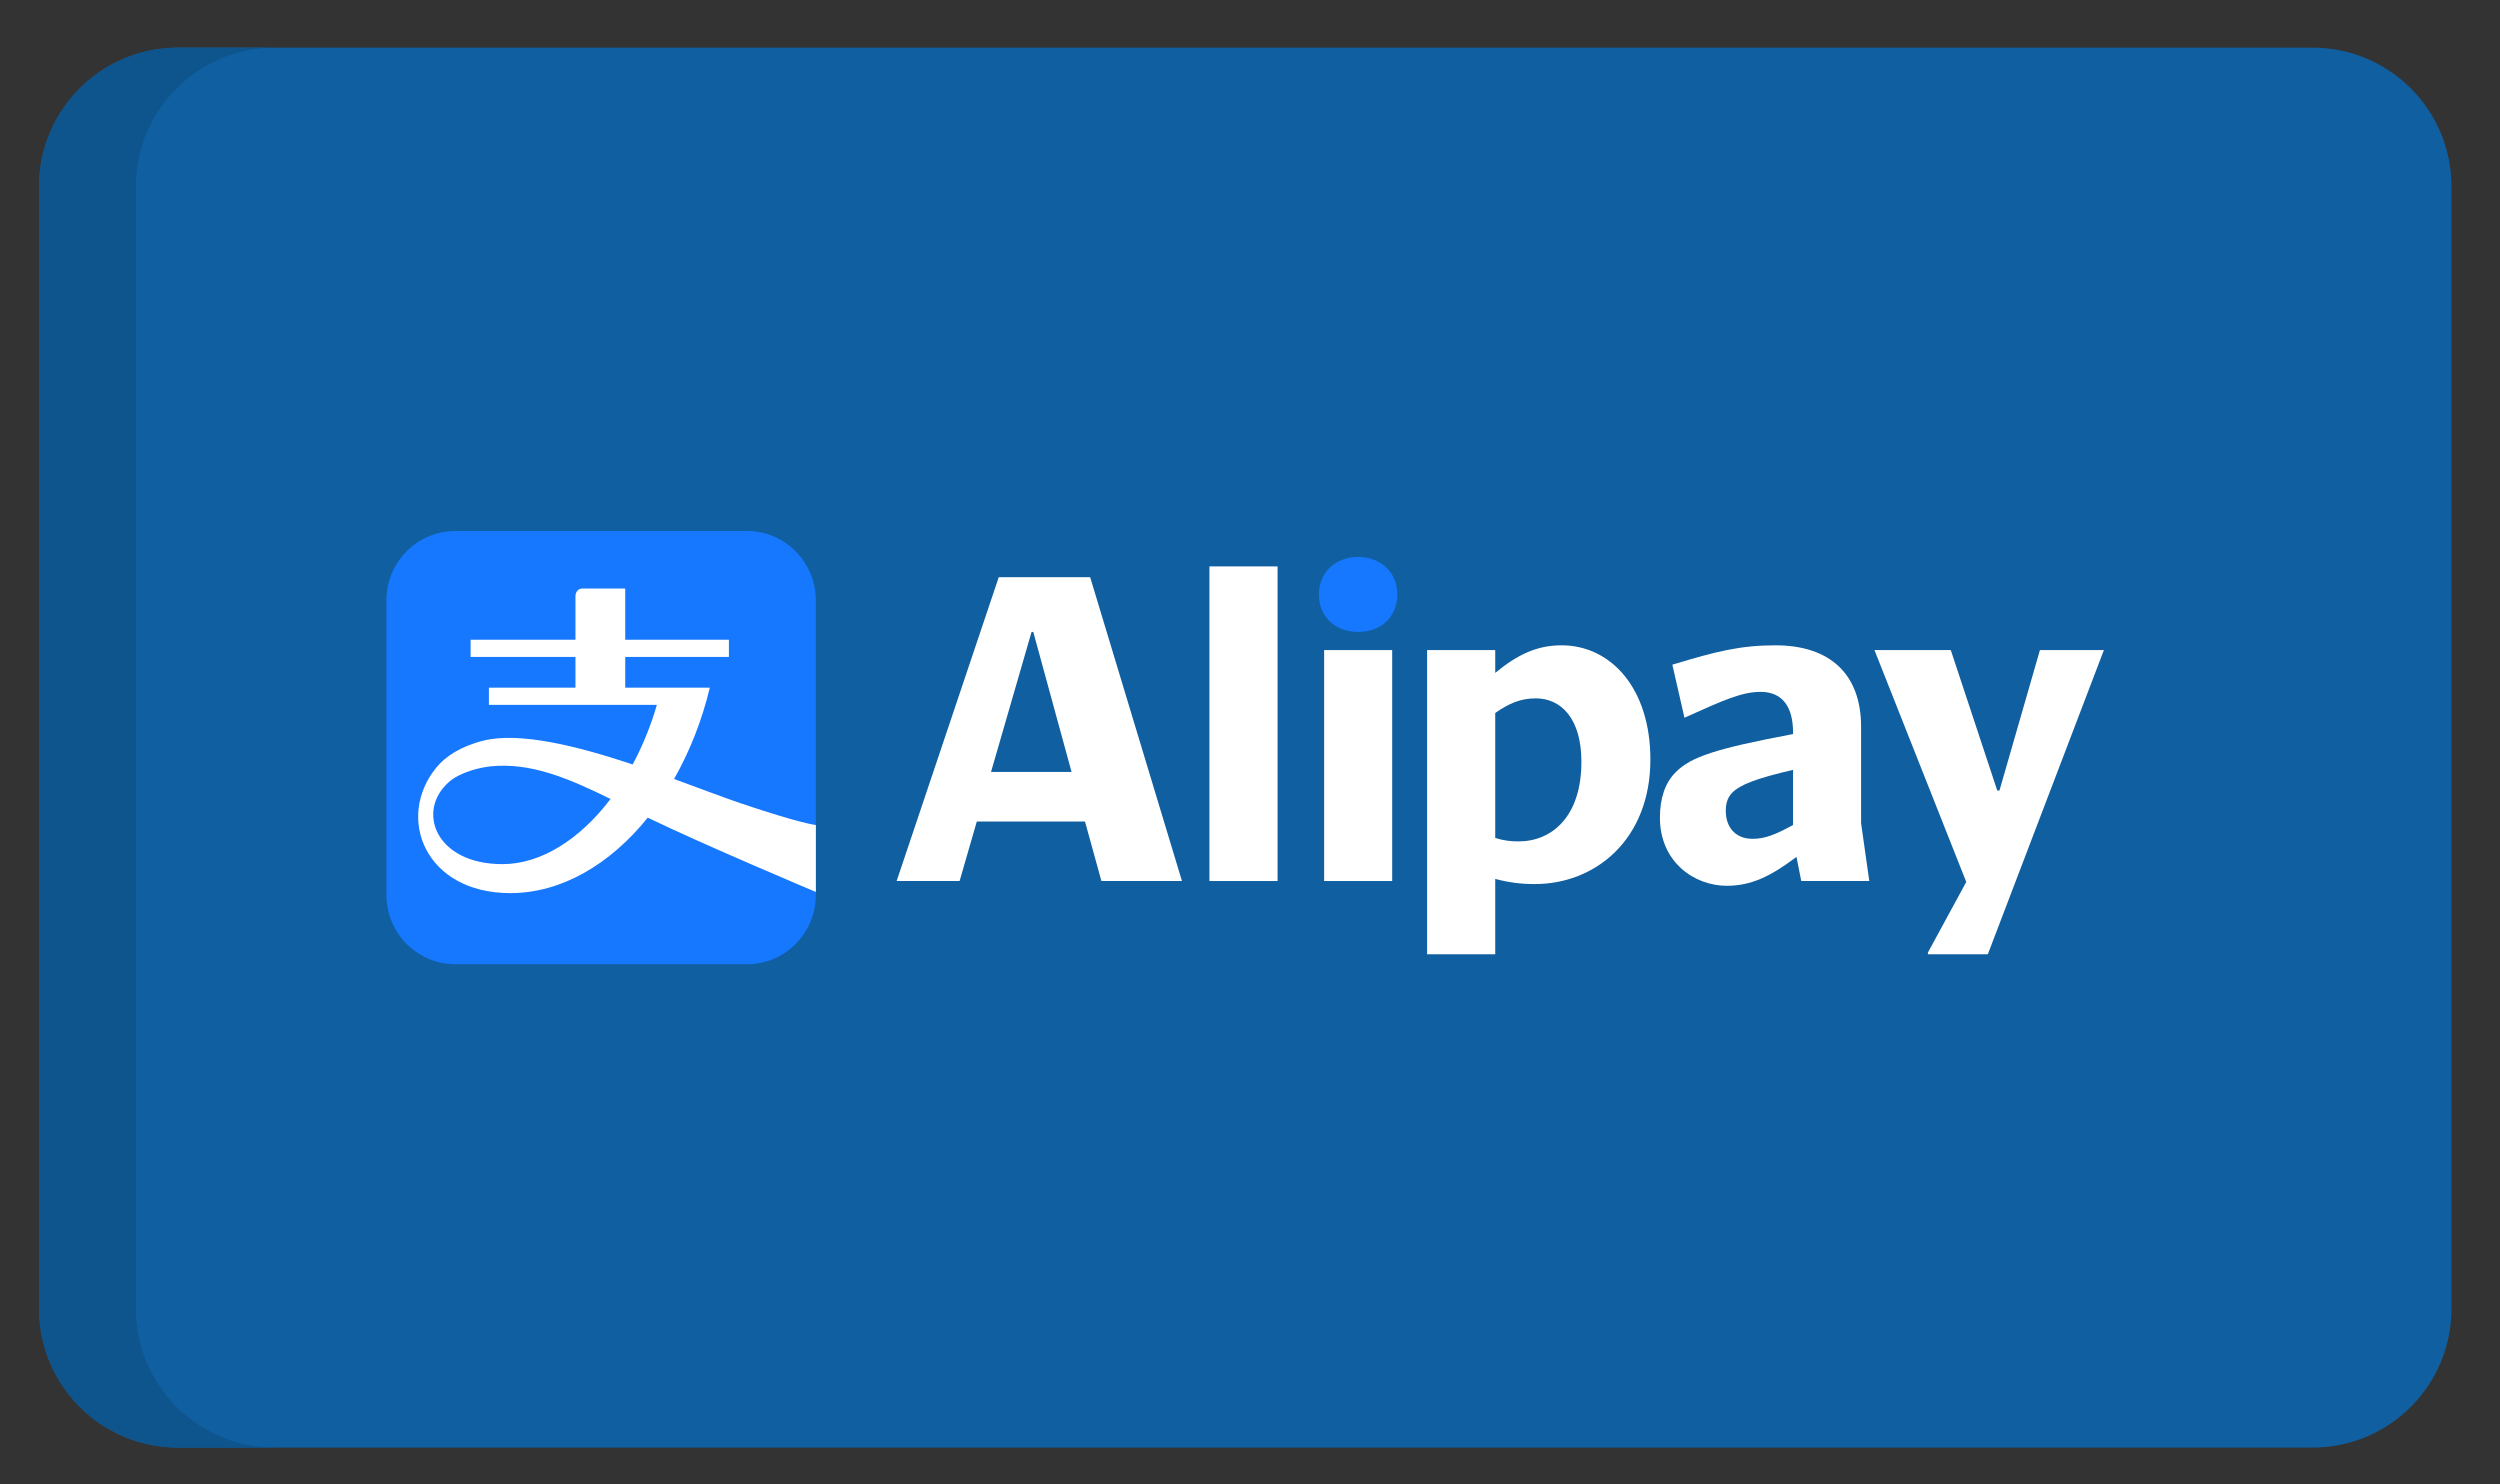
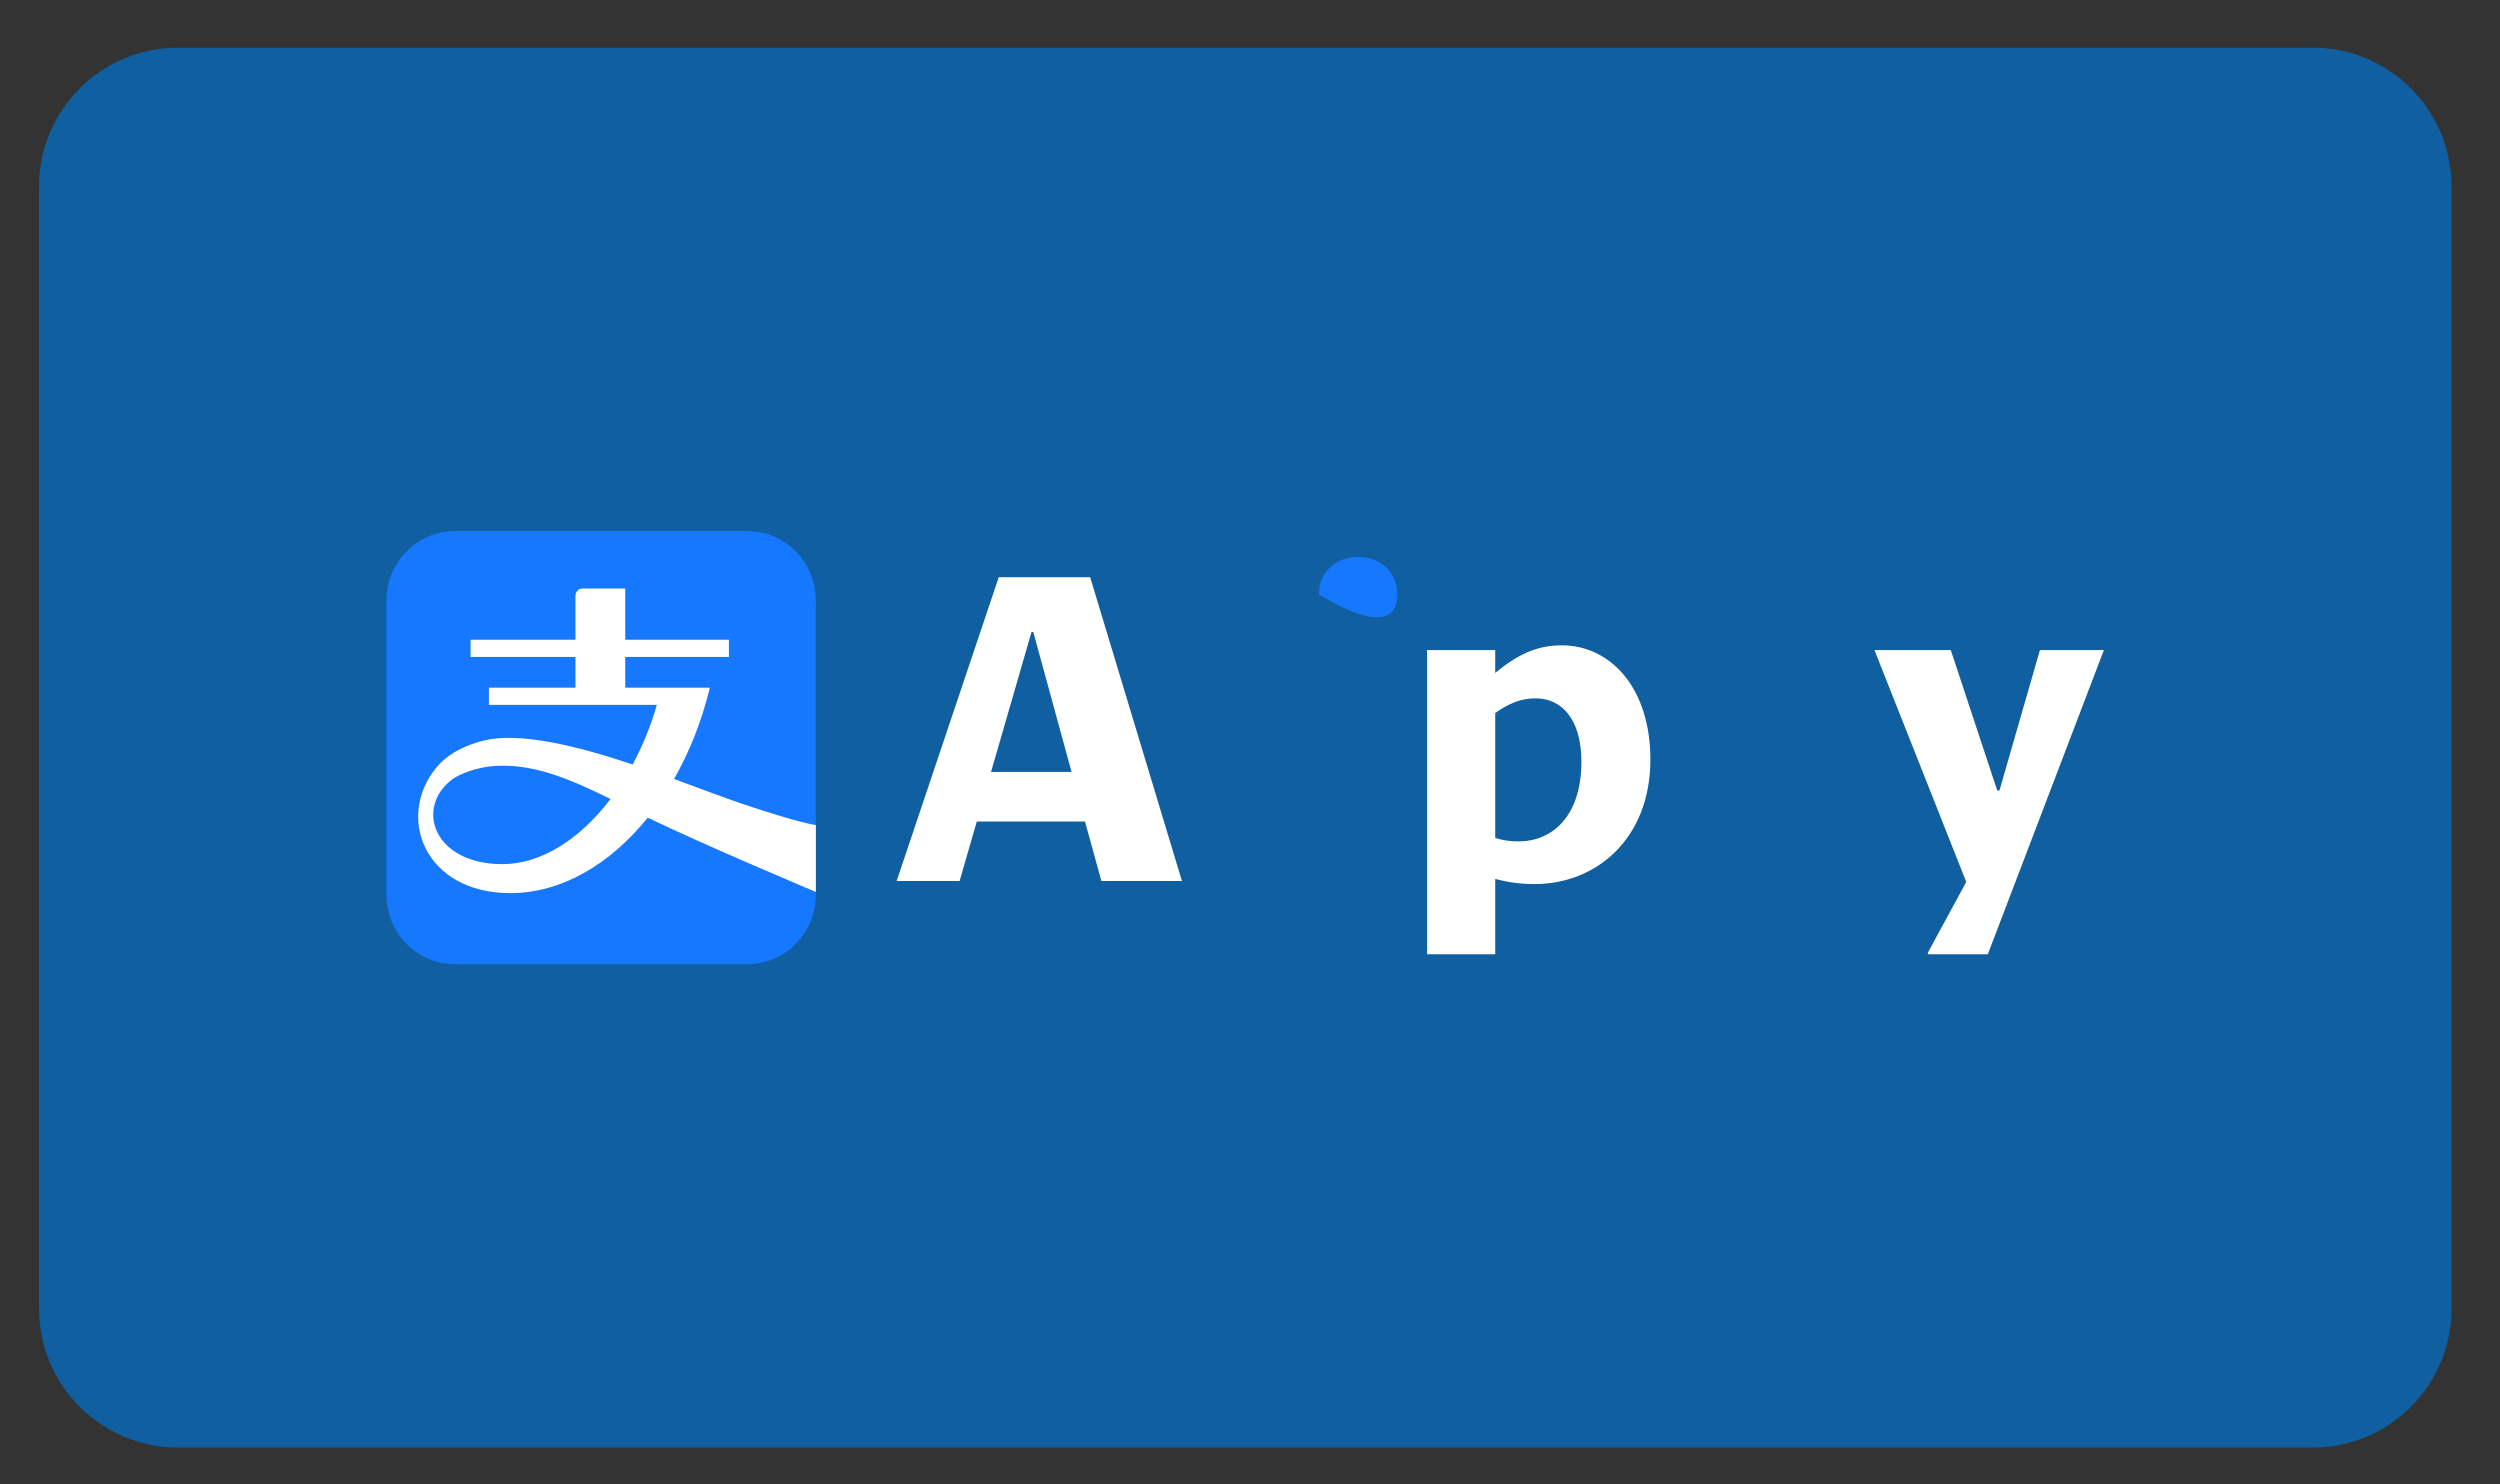
<svg xmlns="http://www.w3.org/2000/svg" width="32" height="19" viewBox="0 0 32 19" fill="none">
  <rect x="0" y="0" width="32" height="19" fill="#333333" stroke="none" />
  <path d="M29.601 0.61H2.278C1.296 0.61 0.5 1.406 0.5 2.388V4.286V4.906V14.233V14.853V16.751C0.5 17.733 1.296 18.529 2.278 18.529H29.601C30.583 18.529 31.379 17.733 31.379 16.751V14.853V14.233V4.906V4.286V2.388C31.379 1.406 30.583 0.61 29.601 0.61Z" fill="#105FA0" />
-   <path d="M1.739 16.751V14.853V14.233V4.906V4.286V2.388C1.739 1.406 2.535 0.61 3.517 0.61H2.278C1.296 0.61 0.5 1.406 0.5 2.388V4.286V14.853V16.751C0.5 17.733 1.296 18.529 2.278 18.529H3.517C2.535 18.529 1.739 17.733 1.739 16.751Z" fill="#0E548D" />
  <path d="M9.563 6.797H5.827C5.34 6.797 4.946 7.195 4.946 7.686V11.453C4.946 11.944 5.34 12.342 5.827 12.342H9.563C10.049 12.342 10.443 11.944 10.443 11.453V7.686C10.443 7.195 10.049 6.797 9.563 6.797Z" fill="#1677FF" />
  <path d="M6.431 11.061C5.576 11.061 5.323 10.382 5.746 10.01C5.887 9.884 6.144 9.823 6.282 9.809C6.79 9.759 7.26 9.954 7.815 10.227C7.425 10.74 6.928 11.061 6.431 11.061ZM9.471 10.279C9.252 10.204 8.956 10.091 8.628 9.971C8.825 9.625 8.983 9.23 9.086 8.802H8.003V8.409H9.33V8.189H8.003V7.533H7.461C7.366 7.533 7.366 7.627 7.366 7.627V8.189H6.024V8.409H7.366V8.802H6.258V9.022H8.408C8.329 9.295 8.223 9.552 8.098 9.785C7.4 9.552 6.656 9.364 6.188 9.48C5.889 9.555 5.697 9.687 5.584 9.826C5.064 10.463 5.437 11.432 6.533 11.432C7.182 11.432 7.807 11.067 8.291 10.466C9.013 10.816 10.443 11.417 10.443 11.417V10.56C10.443 10.56 10.263 10.546 9.471 10.279Z" fill="white" />
-   <path d="M16.882 7.609C16.882 7.896 17.092 8.089 17.384 8.089C17.677 8.089 17.886 7.896 17.886 7.609C17.886 7.328 17.677 7.129 17.384 7.129C17.092 7.129 16.882 7.328 16.882 7.609Z" fill="#1677FF" />
-   <path d="M15.481 11.277H16.353V7.25H15.481V11.277Z" fill="white" />
+   <path d="M16.882 7.609C17.677 8.089 17.886 7.896 17.886 7.609C17.886 7.328 17.677 7.129 17.384 7.129C17.092 7.129 16.882 7.328 16.882 7.609Z" fill="#1677FF" />
  <path d="M12.685 9.881L13.204 8.089H13.226L13.716 9.881H12.685ZM13.954 7.388H12.784L11.477 11.277H12.283L12.503 10.516H13.888L14.098 11.277H15.129L13.954 7.388Z" fill="white" />
-   <path d="M16.949 11.277H17.82V8.321H16.949V11.277Z" fill="white" />
  <path d="M26.928 8.326L26.933 8.321H26.111L25.593 10.119H25.565L24.97 8.321H23.993L25.168 11.289L24.677 12.193V12.215H25.444L26.928 8.326Z" fill="white" />
  <path d="M19.437 10.77C19.338 10.77 19.244 10.759 19.139 10.726V9.126C19.321 8.999 19.47 8.939 19.657 8.939C19.983 8.939 20.242 9.198 20.242 9.75C20.242 10.456 19.862 10.77 19.437 10.77ZM19.988 8.26C19.668 8.26 19.42 8.382 19.139 8.613V8.321H18.267V12.215H19.139V11.25C19.304 11.294 19.459 11.316 19.646 11.316C20.424 11.316 21.125 10.743 21.125 9.722C21.125 8.807 20.617 8.26 19.988 8.26Z" fill="white" />
-   <path d="M22.951 10.56C22.719 10.687 22.587 10.737 22.432 10.737C22.223 10.737 22.09 10.599 22.09 10.378C22.09 10.296 22.107 10.213 22.173 10.146C22.278 10.041 22.482 9.964 22.951 9.854L22.951 10.56ZM23.822 10.538V9.303C23.822 8.63 23.425 8.26 22.725 8.26C22.278 8.26 21.969 8.337 21.406 8.508L21.561 9.187C22.074 8.955 22.3 8.856 22.537 8.856C22.824 8.856 22.951 9.06 22.951 9.374V9.396C21.953 9.584 21.644 9.689 21.451 9.882C21.307 10.025 21.247 10.229 21.247 10.466C21.247 11.035 21.688 11.338 22.102 11.338C22.41 11.338 22.659 11.222 22.995 10.968L23.056 11.277H23.927L23.822 10.538Z" fill="white" />
</svg>